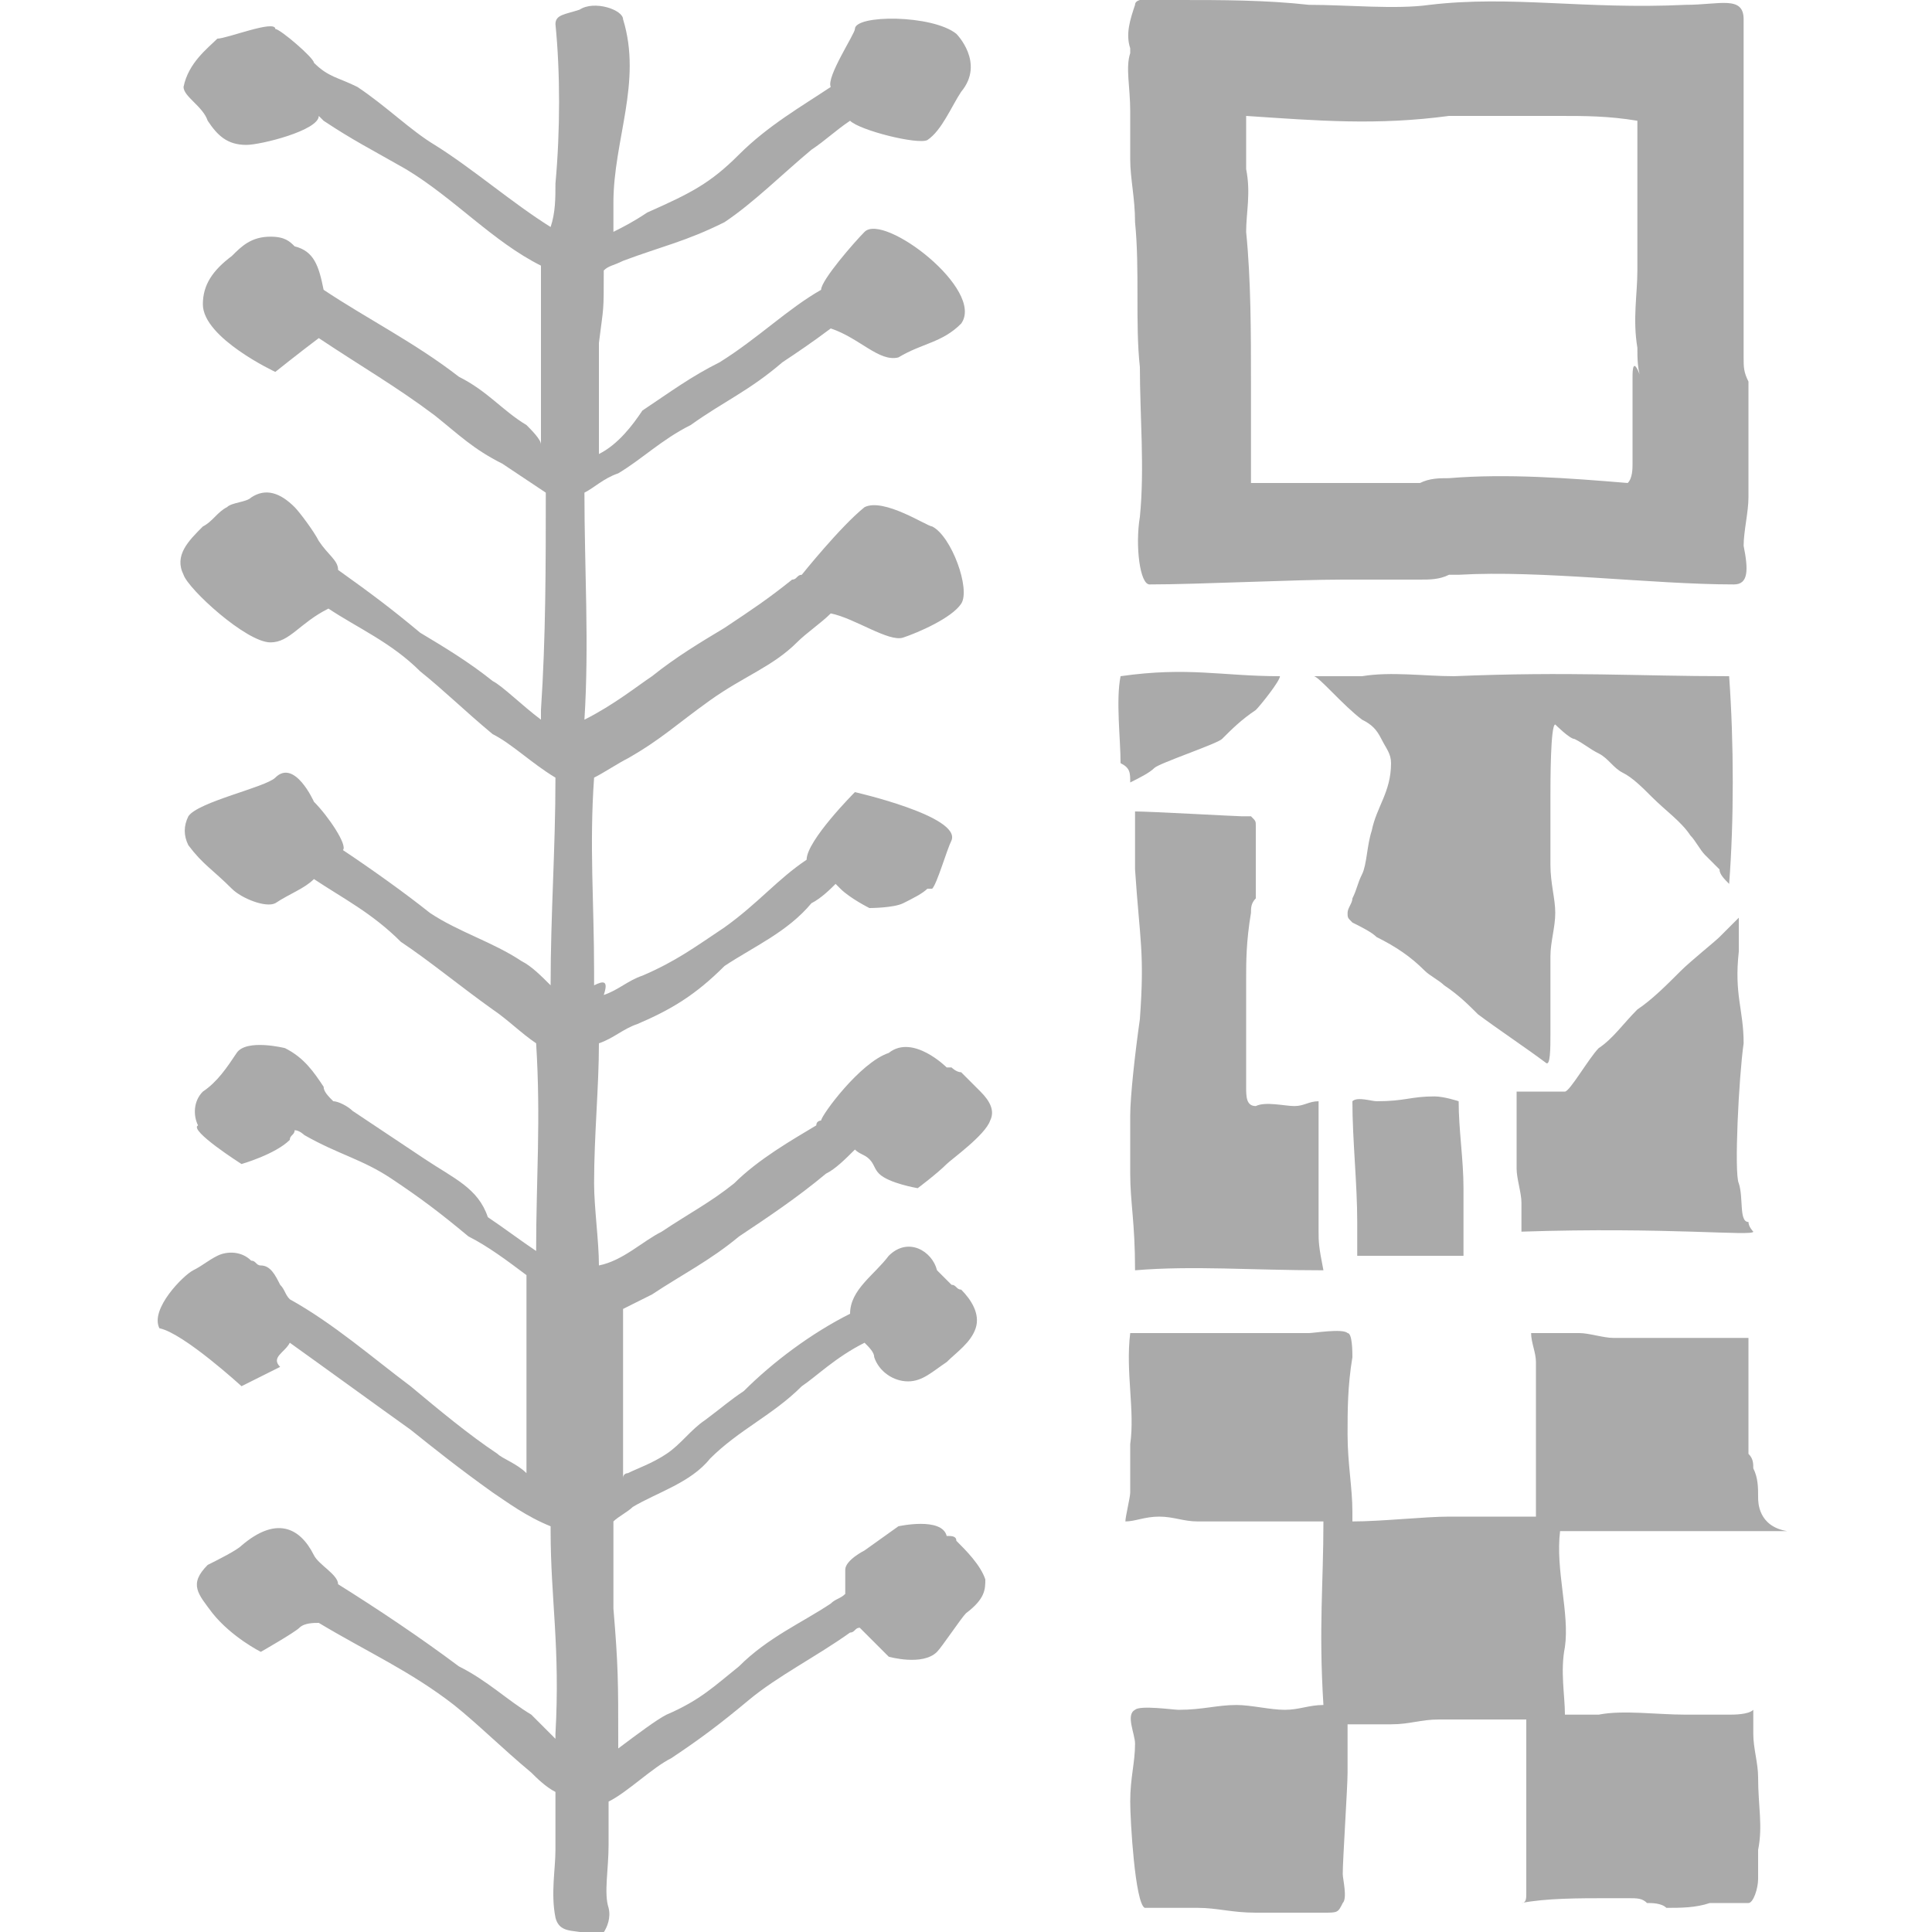
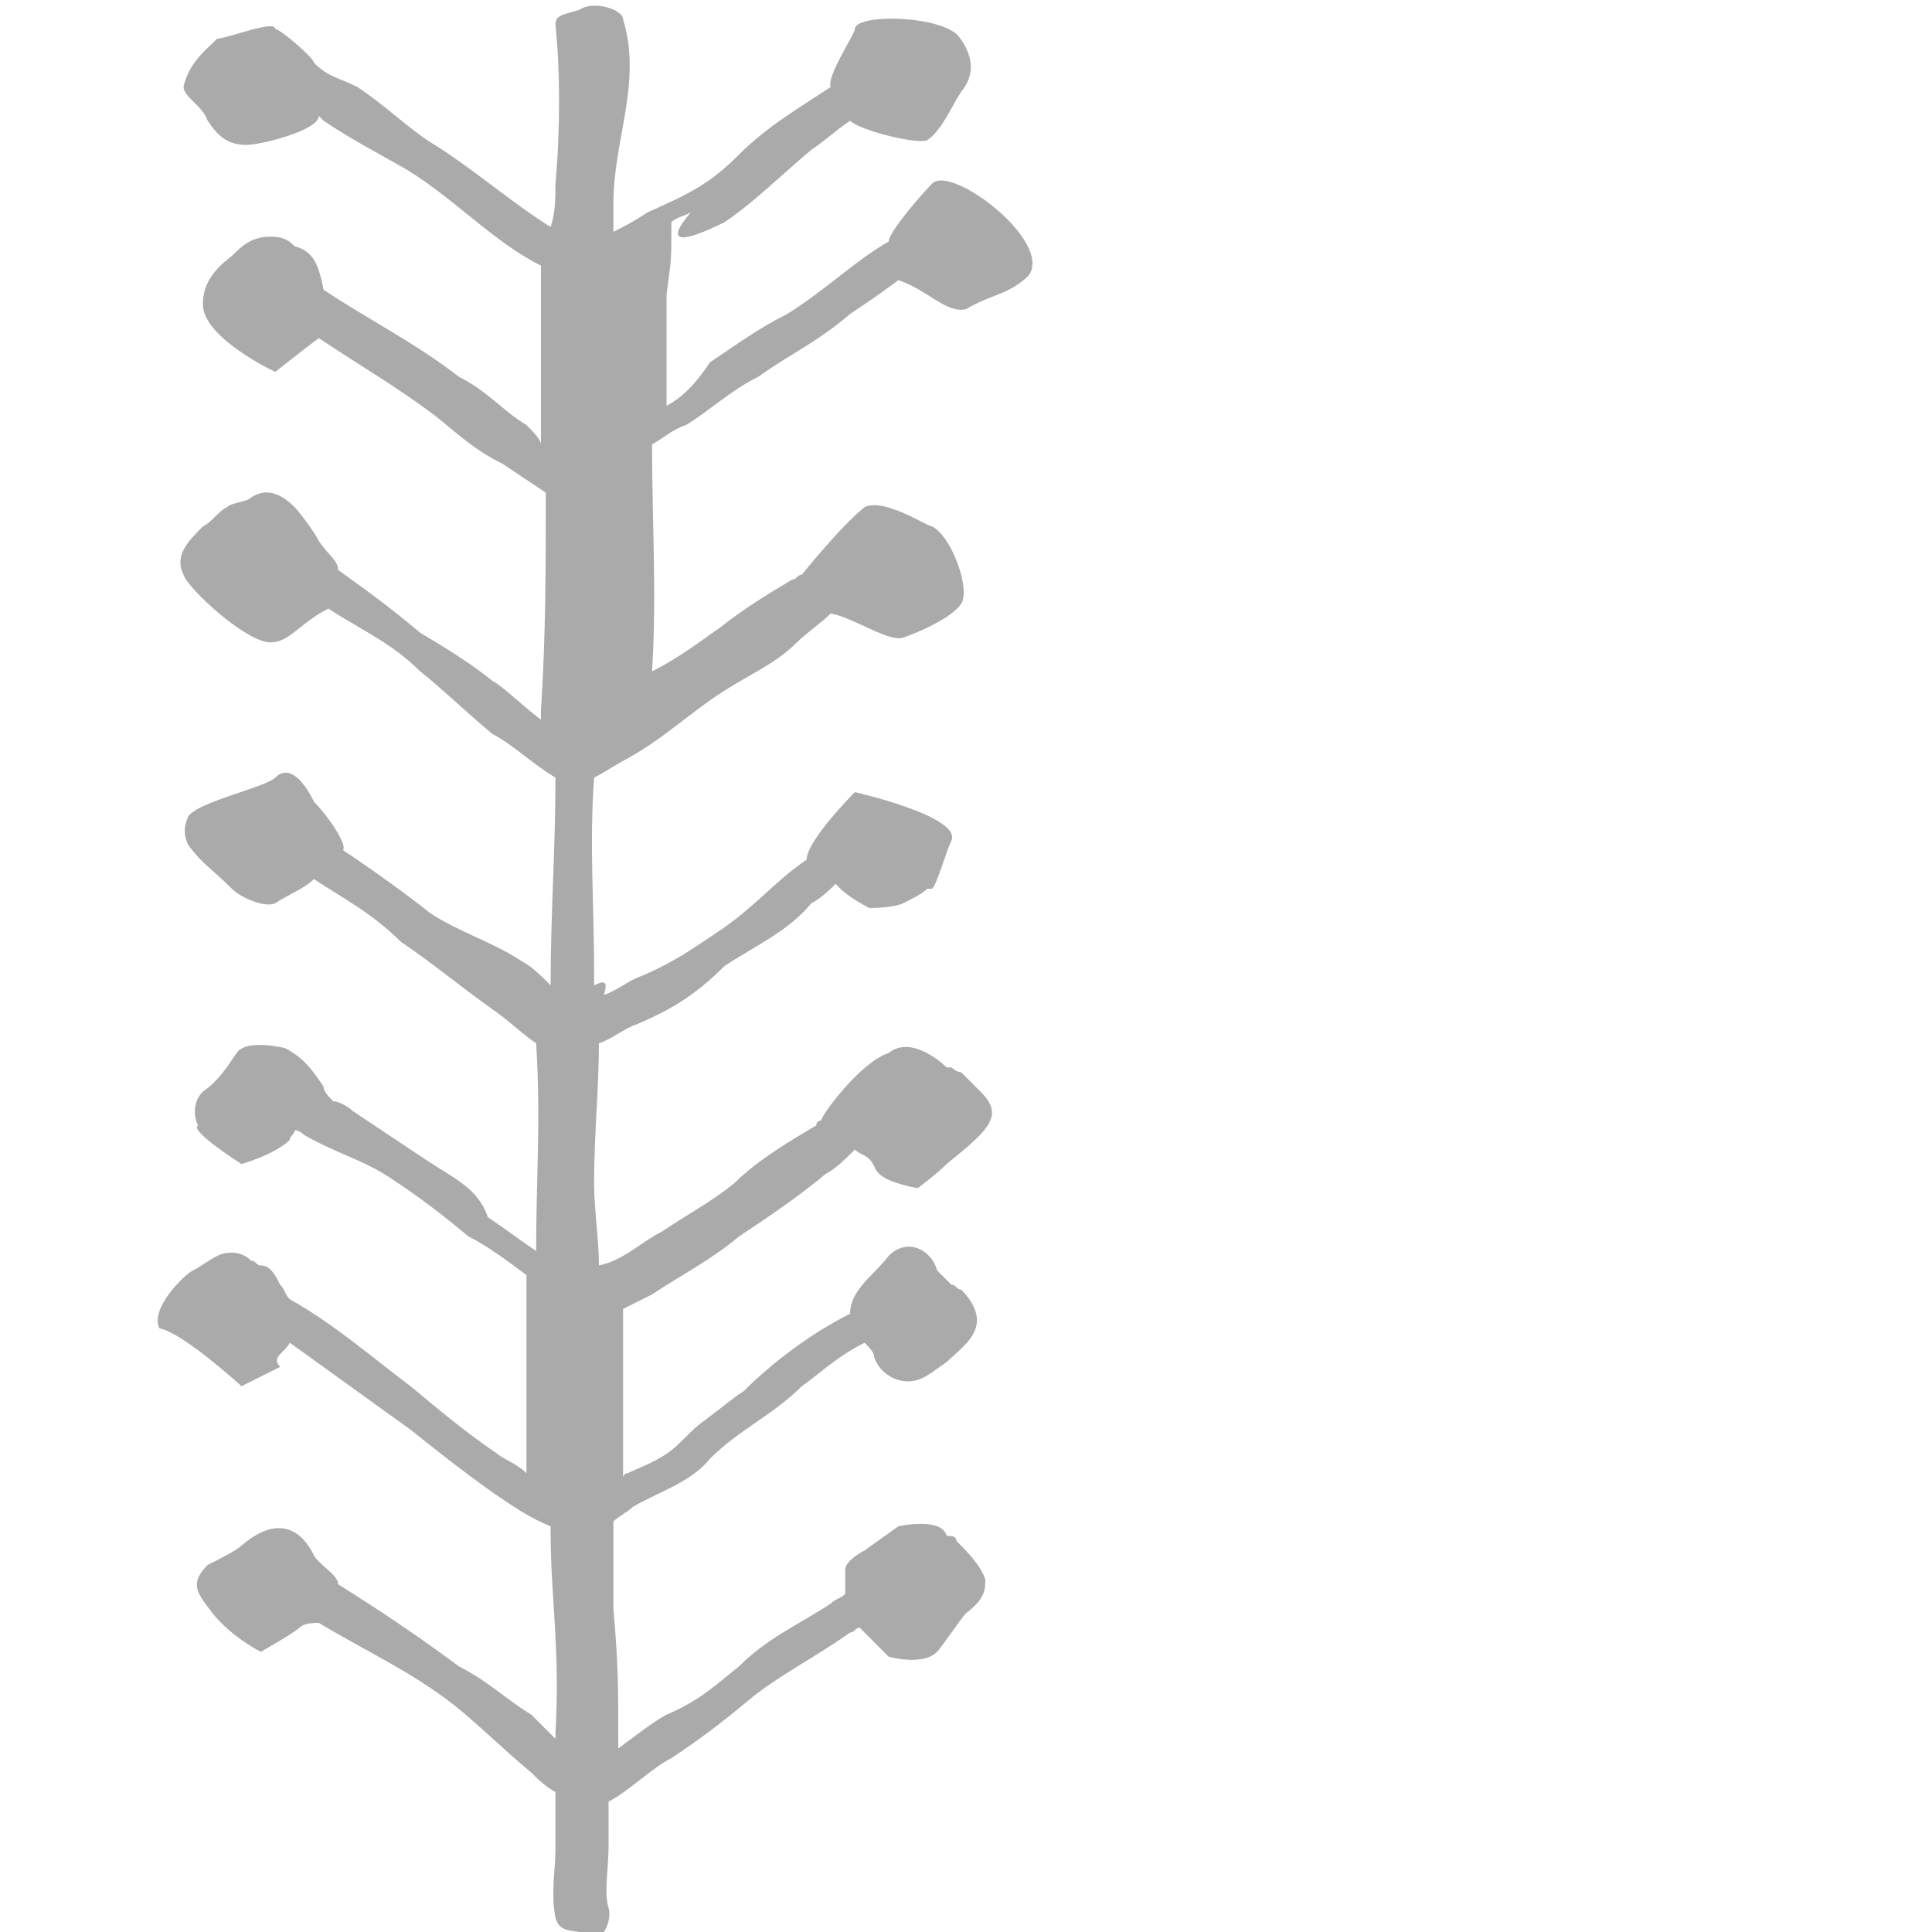
<svg xmlns="http://www.w3.org/2000/svg" version="1.1" id="Layer_1" x="0px" y="0px" viewBox="0 0 40 40" style="enable-background:new 0 0 40 40;" xml:space="preserve">
  <style type="text/css">
	.st0{fill:#AAAAAA;}
</style>
  <g>
-     <path class="st0" d="M36.1,7.4c0-0.1,0-0.2,0-0.3c0-0.1,0,0,0,0.1c0-0.1,0-0.2,0-0.3c0-0.5,0-1,0-1.5c0-0.5,0-1,0-1.5   c0-0.9,0-2.4,0-3.5c0-0.5-0.5-0.3-1.2-0.3c-2.1,0.1-3.6-0.2-5.3,0c-0.7,0.1-1.7,0-2.5,0c-0.9-0.1-1.8-0.1-2.7-0.1   c-0.3,0-0.9-0.1-0.9,0.1c-0.1,0.3-0.2,0.6-0.1,0.9v0.1c-0.1,0.3,0,0.7,0,1.2s0,0.6,0,1s0.1,0.8,0.1,1.3c0.1,1,0,2.1,0.1,3   c0,1,0.1,2.1,0,3.1c-0.1,0.6,0,1.4,0.2,1.4c1,0,3-0.1,4-0.1c0.5,0,1,0,1.6,0c0.2,0,0.4,0,0.6-0.1c0.1,0,0.1,0,0.2,0l0,0   c1.7-0.1,4,0.2,5.7,0.2c0.3,0,0.3-0.3,0.2-0.8c0-0.3,0.1-0.7,0.1-1c0-0.1,0-0.2,0-0.3c0,0.2,0-0.3,0-0.3c0-0.3,0-0.5,0-0.8   s0-0.6,0-1C36.1,7.7,36.1,7.6,36.1,7.4z M29.1,10.1C29.1,10.1,29,10.1,29.1,10.1L29.1,10.1z M29.1,10.1L29.1,10.1L29.1,10.1z    M30,9.9c-0.2,0-0.4,0-0.6,0.1h-0.1l0,0c-0.5,0-0.9,0-1.5,0c-0.6,0-1.3,0-1.9,0c0-0.7,0-1.4,0-2.1c0-1,0-2.1-0.1-3.1   c0-0.4,0.1-0.8,0-1.3c0-0.4,0-0.3,0-0.7c0-0.1,0-0.3,0-0.4c1.5,0.1,2.7,0.2,4.2,0c0,0,0,0,0.1,0l0,0c0.1,0,0.2,0,0.3,0   c0.2,0,0.4,0,0.6,0c0.4,0,0.8,0,1.3,0c0.5,0,1,0,1.6,0.1c0,0.6,0,0.9,0,1.6c0,0.5,0,1,0,1.5c0,0.5-0.1,1,0,1.6c0,0.2,0,0.5,0.1,0.7   c-0.2-0.6-0.2-0.2-0.2-0.1c0,0.3,0,0.6,0,1c0,0.3,0,0.5,0,0.8c0,0.1,0,0.1,0,0c0,0.1,0,0.3-0.1,0.4l0,0C32.5,9.9,31.2,9.8,30,9.9z" />
-     <path class="st0" d="M36.4,31c0-0.2,0-0.4-0.1-0.6c0-0.1,0-0.2-0.1-0.3c0-0.1,0-0.3,0-0.4c0-0.6,0-1.3,0-1.8c0-0.1,0-0.2,0-0.2   c-0.1,0-0.3,0-0.4,0c-0.2,0-0.5,0-0.7,0c-0.3,0-0.5,0-0.8,0s-0.6,0-0.9,0c-0.2,0-0.5-0.1-0.7-0.1c-0.1,0-0.2,0-0.4,0   c-0.2,0-0.4,0-0.6,0c0,0.2,0.1,0.4,0.1,0.6c0,0.1,0,0.1,0,0.2c0,0.1,0,0.2,0,0.3s0,0.2,0,0.4c0,0.1,0,0.3,0,0.4c0,0.1,0,0.3,0,0.4   c0,0.1,0,0.2,0,0.3s0,0.2,0,0.2c0,0.3,0,0.7,0,1c-0.2,0-0.5,0-0.6,0c-0.4,0-0.7,0-1.2,0c-0.5,0-1.4,0.1-2,0.1c0,0,0-0.1,0-0.2   c0-0.5-0.1-1-0.1-1.6c0-0.5,0-1,0.1-1.6c0-0.1,0-0.5-0.1-0.5c-0.1-0.1-0.7,0-0.8,0c-1.3,0-2.4,0-3.7,0c-0.1,0.8,0.1,1.6,0,2.3   c0,0.3,0,0.7,0,1c0,0.1-0.1,0.5-0.1,0.6c0.2,0,0.4-0.1,0.7-0.1s0.5,0.1,0.8,0.1c0.6,0,1.3,0,2,0c0.2,0,0.4,0,0.6,0   c0,1.3-0.1,2.2,0,3.8c-0.3,0-0.5,0.1-0.8,0.1c-0.3,0-0.7-0.1-1-0.1c-0.4,0-0.7,0.1-1.2,0.1c-0.1,0-0.8-0.1-0.9,0   c-0.2,0.1,0,0.5,0,0.7c0,0.4-0.1,0.7-0.1,1.2c0,0.4,0.1,2.1,0.3,2.2c0.1,0,0.4,0,0.5,0c0.2,0,0.4,0,0.6,0c0.4,0,0.7,0.1,1.2,0.1   c0.4,0,0.9,0,1.4,0c0.3,0,0.3,0,0.4-0.2c0.1-0.1,0-0.5,0-0.6c0-0.3,0.1-1.8,0.1-2.1s0-0.7,0-1c0.3,0,0.7,0,0.9,0   c0.4,0,0.6-0.1,1-0.1c0.5,0,1.3,0,1.8,0c0,0,0,0.6,0,0.7c0,0.3,0,0.6,0,0.9s0,0.7,0,1c0,0.2,0,0.5,0,0.7c0,0.1,0,0.2,0,0.3   s0,0.2-0.1,0.2c0.5-0.1,1.2-0.1,1.8-0.1c0.1,0,0.3,0,0.4,0c0.2,0,0.3,0,0.4,0.1c0.1,0,0.3,0,0.4,0.1c0.3,0,0.6,0,0.9-0.1   c0.1,0,0.3,0,0.4,0c0.1,0,0.2,0,0.2,0c0.1,0,0.1,0,0.2,0c0.1,0,0.2-0.3,0.2-0.5c0-0.2,0-0.4,0-0.6c0.1-0.5,0-0.9,0-1.5   c0-0.3-0.1-0.6-0.1-0.9c0-0.1,0-0.2,0-0.3c0-0.1,0-0.2,0-0.2c-0.1,0.1-0.4,0.1-0.5,0.1c-0.3,0-0.6,0-0.9,0c-0.6,0-1.3-0.1-1.8,0   c-0.2,0-0.5,0-0.7,0c0-0.4-0.1-0.9,0-1.4c0.1-0.7-0.2-1.6-0.1-2.4c0.2,0,0.4,0,0.7,0c0.2,0,0.3,0,0.5,0c0.2,0,0.3,0,0.5,0   c0.4,0,0.7,0,1.2,0c0.3,0,0.5,0,0.8,0c0.1,0,0.2,0,0.4,0c0.1,0,0.2,0,0.3,0c0.1,0,0.2,0,0.3,0C36.4,31.6,36.4,31.1,36.4,31z" />
-     <path class="st0" d="M27.2,14c0.3,0,0.6,0,1,0c0.6-0.1,1.3,0,1.9,0c2.4-0.1,3.8,0,5.7,0c0.1,1.4,0.1,3,0,4.3   c-0.1-0.1-0.2-0.2-0.2-0.3c-0.1-0.1-0.2-0.2-0.3-0.3c-0.1-0.1-0.2-0.3-0.3-0.4c-0.2-0.3-0.5-0.5-0.8-0.8c-0.2-0.2-0.4-0.4-0.6-0.5   c-0.2-0.1-0.3-0.3-0.5-0.4c-0.2-0.1-0.3-0.2-0.5-0.3c-0.1,0-0.4-0.3-0.4-0.3c-0.1,0-0.1,1.2-0.1,1.5c0,0.2,0,0.4,0,0.6   c0,0.3,0,0.5,0,0.8c0,0.4,0.1,0.7,0.1,1c0,0.3-0.1,0.6-0.1,0.9c0,0.5,0,1,0,1.6c0,0.3,0,0.7-0.1,0.6c-0.4-0.3-1-0.7-1.4-1   c-0.2-0.2-0.4-0.4-0.7-0.6c-0.1-0.1-0.3-0.2-0.4-0.3c-0.3-0.3-0.6-0.5-1-0.7c-0.1-0.1-0.3-0.2-0.5-0.3c-0.1-0.1-0.1-0.1-0.1-0.2   c0-0.1,0.1-0.2,0.1-0.3c0.1-0.2,0.1-0.3,0.2-0.5c0.1-0.2,0.1-0.6,0.2-0.9c0.1-0.5,0.4-0.8,0.4-1.4c0-0.2-0.1-0.3-0.2-0.5   c-0.1-0.2-0.2-0.3-0.4-0.4C27.8,14.6,27.3,14,27.2,14z M23.4,16.2c0.2-0.1,0.4-0.2,0.5-0.3c0.1-0.1,1.3-0.5,1.4-0.6   c0.2-0.2,0.4-0.4,0.7-0.6c0.1-0.1,0.5-0.6,0.5-0.7c-1.2,0-1.9-0.2-3.3,0c-0.1,0.5,0,1.3,0,1.8C23.4,15.9,23.4,16,23.4,16.2z    M30.3,25.5c0-0.1,0-0.2,0-0.4c0-0.2,0-0.4,0-0.5c0-0.6-0.1-1.2-0.1-1.8c0,0-0.3-0.1-0.5-0.1c-0.5,0-0.6,0.1-1.2,0.1   c-0.1,0-0.4-0.1-0.5,0c0,0.8,0.1,1.7,0.1,2.5c0,0.2,0,0.4,0,0.6V26c0.4,0,0.8,0,1.3,0c0.3,0,0.6,0,0.9,0   C30.3,25.7,30.3,25.6,30.3,25.5z M27.3,25.5c0-0.2,0-0.3,0-0.5c0-0.3,0-0.5,0-0.8c0-0.2,0-0.5,0-0.7s0-0.4,0-0.7   c-0.2,0-0.3,0.1-0.5,0.1c-0.2,0-0.6-0.1-0.8,0c-0.2,0-0.2-0.2-0.2-0.4c0-0.1,0-0.3,0-0.4c0-0.3,0-0.6,0-0.9c0-0.3,0-0.6,0-0.9   c0-0.4,0-0.8,0.1-1.4c0-0.1,0-0.2,0.1-0.3c0-0.1,0-0.2,0-0.3c0-0.2,0-0.4,0-0.6s0-0.4,0-0.6c0-0.1,0-0.1-0.1-0.2   c-0.1,0-0.2,0-0.2,0c-0.1,0-1.9-0.1-2.2-0.1c0,0.4,0,0.8,0,1.2c0.1,1.5,0.2,1.7,0.1,3.1c-0.1,0.7-0.2,1.6-0.2,2s0,0.7,0,1.2   c0,0.6,0.1,1,0.1,2c1.2-0.1,2.4,0,3.9,0C27.3,25.8,27.3,25.7,27.3,25.5z M36,24.5c-0.1-0.2,0-2.2,0.1-2.9c0-0.7-0.2-1-0.1-1.9   c0-0.2,0-0.5,0-0.7c0,0,0,0-0.1,0.1c-0.1,0.1-0.2,0.2-0.3,0.3c-0.1,0.1-0.6,0.5-0.8,0.7c-0.3,0.3-0.6,0.6-0.9,0.8   c-0.3,0.3-0.5,0.6-0.8,0.8c-0.2,0.2-0.6,0.9-0.7,0.9c0,0-0.8,0-1,0c0,0.1,0,0.2,0,0.3c0,0.1,0,0.3,0,0.4c0,0.1,0,0.2,0,0.4   c0,0.2,0,0.3,0,0.5c0,0.2,0.1,0.5,0.1,0.7s0,0.4,0,0.6c3-0.1,4.8,0.1,4.8,0c0,0-0.1-0.1-0.1-0.2C36,25.3,36.1,24.8,36,24.5z" />
-     <path class="st0" d="M20.4,32.7c-0.1-0.3-0.4-0.6-0.6-0.8c0-0.1-0.1-0.1-0.2-0.1c-0.1-0.4-1-0.2-1-0.2l-0.7,0.5   c0,0-0.4,0.2-0.4,0.4s0,0.3,0,0.5c-0.1,0.1-0.2,0.1-0.3,0.2c-0.6,0.4-1.3,0.7-1.9,1.3c-0.5,0.4-0.8,0.7-1.5,1   c-0.2,0.1-0.6,0.4-1,0.7v-0.1c0-1.3,0-1.6-0.1-2.8c0-0.3,0-1.5,0-1.8c0.1-0.1,0.3-0.2,0.4-0.3c0.5-0.3,1.2-0.5,1.6-1   c0.6-0.6,1.3-0.9,1.9-1.5c0.3-0.2,0.7-0.6,1.3-0.9c0.1,0.1,0.2,0.2,0.2,0.3c0.1,0.3,0.4,0.5,0.7,0.5c0.3,0,0.5-0.2,0.8-0.4   c0.2-0.2,0.5-0.4,0.6-0.7c0.1-0.3-0.1-0.6-0.3-0.8c-0.1,0-0.1-0.1-0.2-0.1l-0.3-0.3c-0.1-0.4-0.6-0.7-1-0.3   c-0.3,0.4-0.8,0.7-0.8,1.2c-0.8,0.4-1.6,1-2.2,1.6c-0.3,0.2-0.4,0.3-0.8,0.6c-0.3,0.2-0.5,0.5-0.8,0.7c-0.3,0.2-0.6,0.3-0.8,0.4   c0,0-0.1,0-0.1,0.1c0-1.5,0-2,0-3.5c0.2-0.1,0.4-0.2,0.6-0.3c0.6-0.4,1.2-0.7,1.8-1.2c0.6-0.4,1.2-0.8,1.8-1.3   c0.2-0.1,0.4-0.3,0.6-0.5c0.1,0.1,0.2,0.1,0.3,0.2c0.1,0.1,0.1,0.2,0.2,0.3c0.2,0.2,0.8,0.3,0.8,0.3s0.4-0.3,0.6-0.5   c0.1-0.1,0.8-0.6,0.9-0.9c0.1-0.2,0-0.4-0.2-0.6c-0.1-0.1-0.3-0.3-0.4-0.4c-0.1,0-0.2-0.1-0.2-0.1s0,0-0.1,0c0,0-0.7-0.7-1.2-0.3   C17.8,22,17,23.1,17,23.2c0,0-0.1,0-0.1,0.1c-0.5,0.3-1.2,0.7-1.7,1.2c-0.5,0.4-0.9,0.6-1.5,1c-0.4,0.2-0.8,0.6-1.3,0.7   c0-0.5-0.1-1.2-0.1-1.7c0-1,0.1-2,0.1-2.9c0.3-0.1,0.5-0.3,0.8-0.4c0.7-0.3,1.2-0.6,1.8-1.2c0.6-0.4,1.3-0.7,1.8-1.3   c0.2-0.1,0.4-0.3,0.5-0.4l0.1,0.1c0.2,0.2,0.6,0.4,0.6,0.4s0.5,0,0.7-0.1c0.2-0.1,0.4-0.2,0.5-0.3l0,0h0.1c0.1-0.1,0.3-0.8,0.4-1   c0.2-0.5-2-1-2-1s-1,1-1,1.4c-0.6,0.4-1,0.9-1.7,1.4c-0.6,0.4-1,0.7-1.7,1c-0.3,0.1-0.5,0.3-0.8,0.4c0.1-0.3,0-0.3-0.2-0.2   c0-0.1,0-0.2,0-0.3c0-1.4-0.1-2.6,0-4c0.2-0.1,0.5-0.3,0.7-0.4c0.7-0.4,1-0.7,1.7-1.2s1.3-0.7,1.8-1.2c0.2-0.2,0.5-0.4,0.7-0.6l0,0   c0.5,0.1,1.2,0.6,1.5,0.5c0.3-0.1,1-0.4,1.2-0.7c0.2-0.3-0.2-1.4-0.6-1.6c-0.1,0-1-0.6-1.4-0.4c-0.5,0.4-1.3,1.4-1.3,1.4   c-0.1,0-0.1,0.1-0.2,0.1c-0.5,0.4-0.8,0.6-1.4,1c-0.5,0.3-1,0.6-1.5,1c-0.3,0.2-0.8,0.6-1.4,0.9c0.1-1.6,0-3.1,0-4.7   c0.2-0.1,0.4-0.3,0.7-0.4c0.5-0.3,0.9-0.7,1.5-1c0.7-0.5,1.2-0.7,1.9-1.3c0.3-0.2,0.6-0.4,1-0.7c0.6,0.2,1,0.7,1.4,0.6   c0.5-0.3,0.9-0.3,1.3-0.7c0.5-0.7-1.6-2.3-2-1.9c-0.2,0.2-0.9,1-0.9,1.2c-0.7,0.4-1.3,1-2.1,1.5c-0.6,0.3-1,0.6-1.6,1   c-0.2,0.3-0.5,0.7-0.9,0.9c0-0.7,0-1.6,0-2.3c0.1-0.8,0.1-0.6,0.1-1.5c0.1-0.1,0.2-0.1,0.4-0.2C13.7,5.1,14.2,5,15,4.6   c0.6-0.4,1.2-1,1.8-1.5c0.3-0.2,0.5-0.4,0.8-0.6C17.8,2.7,19,3,19.2,2.9c0.3-0.2,0.5-0.7,0.7-1c0.5-0.6-0.1-1.2-0.1-1.2   c-0.5-0.4-2.1-0.4-2.1-0.1c0,0.1-0.6,1-0.5,1.2c-0.6,0.4-1.3,0.8-1.9,1.4c-0.6,0.6-1,0.8-1.9,1.2c-0.3,0.2-0.5,0.3-0.7,0.4   c0-0.2,0-0.4,0-0.6c0-1.3,0.6-2.5,0.2-3.8c0-0.2-0.6-0.4-0.9-0.2c-0.3,0.1-0.5,0.1-0.5,0.3c0.1,1,0.1,2.2,0,3.3   c0,0.3,0,0.6-0.1,0.9c-0.8-0.5-1.6-1.2-2.4-1.7c-0.5-0.3-1-0.8-1.6-1.2C7,1.6,6.8,1.6,6.5,1.3l0,0c0-0.1-0.7-0.7-0.8-0.7   c0-0.2-1,0.2-1.2,0.2C4.3,1,3.9,1.3,3.8,1.8c0,0.2,0.4,0.4,0.5,0.7C4.5,2.8,4.7,3,5.1,3c0.3,0,1.5-0.3,1.5-0.6l0.1,0.1   c0.6,0.4,1,0.6,1.7,1c1,0.6,1.8,1.5,2.8,2c0,0.6,0,0.2,0,0.8c0,0.9,0,1.9,0,2.9c0-0.1-0.2-0.3-0.3-0.4c-0.5-0.3-0.8-0.7-1.4-1   C8.6,7.1,7.6,6.6,6.7,6C6.6,5.5,6.5,5.2,6.1,5.1C6,5,5.9,4.9,5.6,4.9C5.2,4.9,5,5.1,4.8,5.3C4.4,5.6,4.2,5.9,4.2,6.3   c0,0.7,1.5,1.4,1.5,1.4S6.2,7.3,6.6,7C7.5,7.6,8.2,8,9,8.6c0.5,0.4,0.8,0.7,1.4,1c0.3,0.2,0.6,0.4,0.9,0.6c0,1.5,0,3-0.1,4.5   c0,0.1,0,0.1,0,0.2c-0.4-0.3-0.8-0.7-1-0.8c-0.5-0.4-1-0.7-1.5-1c-0.6-0.5-1-0.8-1.7-1.3c0-0.2-0.2-0.3-0.4-0.6   c-0.1-0.2-0.4-0.6-0.5-0.7c-0.3-0.3-0.6-0.4-0.9-0.2c-0.1,0.1-0.4,0.1-0.5,0.2c-0.2,0.1-0.3,0.3-0.5,0.4c-0.3,0.3-0.6,0.6-0.4,1   c0.1,0.3,1.3,1.4,1.8,1.4c0.4,0,0.6-0.4,1.2-0.7c0.6,0.4,1.3,0.7,1.9,1.3c0.5,0.4,0.9,0.8,1.5,1.3c0.4,0.2,0.8,0.6,1.3,0.9   c0,1.5-0.1,2.8-0.1,4.3c-0.2-0.2-0.4-0.4-0.6-0.5c-0.6-0.4-1.3-0.6-1.9-1c-0.5-0.4-1.2-0.9-1.8-1.3c0.1-0.1-0.3-0.7-0.6-1   c0,0-0.4-0.9-0.8-0.5c-0.2,0.2-1.6,0.5-1.8,0.8c-0.1,0.2-0.1,0.4,0,0.6c0.3,0.4,0.5,0.5,0.9,0.9c0.2,0.2,0.7,0.4,0.9,0.3   c0.3-0.2,0.6-0.3,0.8-0.5c0.6,0.4,1.2,0.7,1.8,1.3c0.6,0.4,1.2,0.9,1.9,1.4c0.3,0.2,0.6,0.5,0.9,0.7c0.1,1.6,0,2.8,0,4.3   c-0.3-0.2-0.7-0.5-1-0.7c-0.2-0.6-0.7-0.8-1.3-1.2c-0.6-0.4-0.9-0.6-1.5-1c-0.1-0.1-0.3-0.2-0.4-0.2c-0.1-0.1-0.2-0.2-0.2-0.3   c-0.2-0.3-0.4-0.6-0.8-0.8c0,0-0.8-0.2-1,0.1c-0.2,0.3-0.4,0.6-0.7,0.8c-0.2,0.2-0.2,0.5-0.1,0.7C3.9,23.4,5,24.1,5,24.1   s0.7-0.2,1-0.5c0-0.1,0.1-0.1,0.1-0.2c0.1,0,0.2,0.1,0.2,0.1C7,23.9,7.5,24,8.1,24.4c0.6,0.4,1,0.7,1.6,1.2   c0.4,0.2,0.8,0.5,1.2,0.8c0,1.7,0,2.4,0,4.1c-0.2-0.2-0.5-0.3-0.6-0.4c-0.6-0.4-1.2-0.9-1.8-1.4c-0.8-0.6-1.6-1.3-2.5-1.8   c-0.1-0.1-0.1-0.2-0.2-0.3l0,0c-0.1-0.2-0.2-0.4-0.4-0.4c-0.1,0-0.1-0.1-0.2-0.1c-0.2-0.2-0.5-0.2-0.7-0.1   c-0.2,0.1-0.3,0.2-0.5,0.3c-0.2,0.1-0.9,0.8-0.7,1.2c0.5,0.1,1.7,1.2,1.7,1.2l0.8-0.4C5.6,28.1,5.9,28,6,27.8   c0.7,0.5,1.8,1.3,2.5,1.8c0.5,0.4,1,0.8,1.7,1.3c0.3,0.2,0.7,0.5,1.2,0.7v0.1c0,1.4,0.2,2.4,0.1,4.2V36c-0.2-0.2-0.4-0.4-0.5-0.5   c-0.5-0.3-0.9-0.7-1.5-1c-0.8-0.6-1.7-1.2-2.5-1.7c0-0.2-0.4-0.4-0.5-0.6c-0.3-0.6-0.8-0.8-1.5-0.2c-0.1,0.1-0.5,0.3-0.7,0.4   c-0.4,0.4-0.2,0.6,0.1,1c0.4,0.5,1,0.8,1,0.8s0.7-0.4,0.8-0.5c0.1-0.1,0.3-0.1,0.4-0.1c1,0.6,1.9,1,2.8,1.7c0.5,0.4,1,0.9,1.6,1.4   c0.1,0.1,0.3,0.3,0.5,0.4c0,0.4,0,0.8,0,1.2c0,0.4-0.1,0.9,0,1.4c0.1,0.4,0.5,0.2,0.8,0.4c0,0.2,0.4-0.2,0.3-0.6   c-0.1-0.3,0-0.8,0-1.3c0-0.3,0-0.6,0-0.9c0.4-0.2,0.9-0.7,1.3-0.9c0.6-0.4,1-0.7,1.6-1.2c0.6-0.5,1.4-0.9,2.1-1.4   c0.1,0,0.1-0.1,0.2-0.1c0.2,0.2,0.6,0.6,0.6,0.6s0.7,0.2,1-0.1c0.1-0.1,0.5-0.7,0.6-0.8C20.4,33.1,20.4,32.9,20.4,32.7z M18.4,17.4   L18.4,17.4L18.4,17.4L18.4,17.4z M5.2,32.9L5.2,32.9L5.2,32.9L5.2,32.9z" />
+     <path class="st0" d="M20.4,32.7c-0.1-0.3-0.4-0.6-0.6-0.8c0-0.1-0.1-0.1-0.2-0.1c-0.1-0.4-1-0.2-1-0.2l-0.7,0.5   c0,0-0.4,0.2-0.4,0.4s0,0.3,0,0.5c-0.1,0.1-0.2,0.1-0.3,0.2c-0.6,0.4-1.3,0.7-1.9,1.3c-0.5,0.4-0.8,0.7-1.5,1   c-0.2,0.1-0.6,0.4-1,0.7v-0.1c0-1.3,0-1.6-0.1-2.8c0-0.3,0-1.5,0-1.8c0.1-0.1,0.3-0.2,0.4-0.3c0.5-0.3,1.2-0.5,1.6-1   c0.6-0.6,1.3-0.9,1.9-1.5c0.3-0.2,0.7-0.6,1.3-0.9c0.1,0.1,0.2,0.2,0.2,0.3c0.1,0.3,0.4,0.5,0.7,0.5c0.3,0,0.5-0.2,0.8-0.4   c0.2-0.2,0.5-0.4,0.6-0.7c0.1-0.3-0.1-0.6-0.3-0.8c-0.1,0-0.1-0.1-0.2-0.1l-0.3-0.3c-0.1-0.4-0.6-0.7-1-0.3   c-0.3,0.4-0.8,0.7-0.8,1.2c-0.8,0.4-1.6,1-2.2,1.6c-0.3,0.2-0.4,0.3-0.8,0.6c-0.3,0.2-0.5,0.5-0.8,0.7c-0.3,0.2-0.6,0.3-0.8,0.4   c0,0-0.1,0-0.1,0.1c0-1.5,0-2,0-3.5c0.2-0.1,0.4-0.2,0.6-0.3c0.6-0.4,1.2-0.7,1.8-1.2c0.6-0.4,1.2-0.8,1.8-1.3   c0.2-0.1,0.4-0.3,0.6-0.5c0.1,0.1,0.2,0.1,0.3,0.2c0.1,0.1,0.1,0.2,0.2,0.3c0.2,0.2,0.8,0.3,0.8,0.3s0.4-0.3,0.6-0.5   c0.1-0.1,0.8-0.6,0.9-0.9c0.1-0.2,0-0.4-0.2-0.6c-0.1-0.1-0.3-0.3-0.4-0.4c-0.1,0-0.2-0.1-0.2-0.1s0,0-0.1,0c0,0-0.7-0.7-1.2-0.3   C17.8,22,17,23.1,17,23.2c0,0-0.1,0-0.1,0.1c-0.5,0.3-1.2,0.7-1.7,1.2c-0.5,0.4-0.9,0.6-1.5,1c-0.4,0.2-0.8,0.6-1.3,0.7   c0-0.5-0.1-1.2-0.1-1.7c0-1,0.1-2,0.1-2.9c0.3-0.1,0.5-0.3,0.8-0.4c0.7-0.3,1.2-0.6,1.8-1.2c0.6-0.4,1.3-0.7,1.8-1.3   c0.2-0.1,0.4-0.3,0.5-0.4l0.1,0.1c0.2,0.2,0.6,0.4,0.6,0.4s0.5,0,0.7-0.1c0.2-0.1,0.4-0.2,0.5-0.3l0,0h0.1c0.1-0.1,0.3-0.8,0.4-1   c0.2-0.5-2-1-2-1s-1,1-1,1.4c-0.6,0.4-1,0.9-1.7,1.4c-0.6,0.4-1,0.7-1.7,1c-0.3,0.1-0.5,0.3-0.8,0.4c0.1-0.3,0-0.3-0.2-0.2   c0-0.1,0-0.2,0-0.3c0-1.4-0.1-2.6,0-4c0.2-0.1,0.5-0.3,0.7-0.4c0.7-0.4,1-0.7,1.7-1.2s1.3-0.7,1.8-1.2c0.2-0.2,0.5-0.4,0.7-0.6l0,0   c0.5,0.1,1.2,0.6,1.5,0.5c0.3-0.1,1-0.4,1.2-0.7c0.2-0.3-0.2-1.4-0.6-1.6c-0.1,0-1-0.6-1.4-0.4c-0.5,0.4-1.3,1.4-1.3,1.4   c-0.1,0-0.1,0.1-0.2,0.1c-0.5,0.3-1,0.6-1.5,1c-0.3,0.2-0.8,0.6-1.4,0.9c0.1-1.6,0-3.1,0-4.7   c0.2-0.1,0.4-0.3,0.7-0.4c0.5-0.3,0.9-0.7,1.5-1c0.7-0.5,1.2-0.7,1.9-1.3c0.3-0.2,0.6-0.4,1-0.7c0.6,0.2,1,0.7,1.4,0.6   c0.5-0.3,0.9-0.3,1.3-0.7c0.5-0.7-1.6-2.3-2-1.9c-0.2,0.2-0.9,1-0.9,1.2c-0.7,0.4-1.3,1-2.1,1.5c-0.6,0.3-1,0.6-1.6,1   c-0.2,0.3-0.5,0.7-0.9,0.9c0-0.7,0-1.6,0-2.3c0.1-0.8,0.1-0.6,0.1-1.5c0.1-0.1,0.2-0.1,0.4-0.2C13.7,5.1,14.2,5,15,4.6   c0.6-0.4,1.2-1,1.8-1.5c0.3-0.2,0.5-0.4,0.8-0.6C17.8,2.7,19,3,19.2,2.9c0.3-0.2,0.5-0.7,0.7-1c0.5-0.6-0.1-1.2-0.1-1.2   c-0.5-0.4-2.1-0.4-2.1-0.1c0,0.1-0.6,1-0.5,1.2c-0.6,0.4-1.3,0.8-1.9,1.4c-0.6,0.6-1,0.8-1.9,1.2c-0.3,0.2-0.5,0.3-0.7,0.4   c0-0.2,0-0.4,0-0.6c0-1.3,0.6-2.5,0.2-3.8c0-0.2-0.6-0.4-0.9-0.2c-0.3,0.1-0.5,0.1-0.5,0.3c0.1,1,0.1,2.2,0,3.3   c0,0.3,0,0.6-0.1,0.9c-0.8-0.5-1.6-1.2-2.4-1.7c-0.5-0.3-1-0.8-1.6-1.2C7,1.6,6.8,1.6,6.5,1.3l0,0c0-0.1-0.7-0.7-0.8-0.7   c0-0.2-1,0.2-1.2,0.2C4.3,1,3.9,1.3,3.8,1.8c0,0.2,0.4,0.4,0.5,0.7C4.5,2.8,4.7,3,5.1,3c0.3,0,1.5-0.3,1.5-0.6l0.1,0.1   c0.6,0.4,1,0.6,1.7,1c1,0.6,1.8,1.5,2.8,2c0,0.6,0,0.2,0,0.8c0,0.9,0,1.9,0,2.9c0-0.1-0.2-0.3-0.3-0.4c-0.5-0.3-0.8-0.7-1.4-1   C8.6,7.1,7.6,6.6,6.7,6C6.6,5.5,6.5,5.2,6.1,5.1C6,5,5.9,4.9,5.6,4.9C5.2,4.9,5,5.1,4.8,5.3C4.4,5.6,4.2,5.9,4.2,6.3   c0,0.7,1.5,1.4,1.5,1.4S6.2,7.3,6.6,7C7.5,7.6,8.2,8,9,8.6c0.5,0.4,0.8,0.7,1.4,1c0.3,0.2,0.6,0.4,0.9,0.6c0,1.5,0,3-0.1,4.5   c0,0.1,0,0.1,0,0.2c-0.4-0.3-0.8-0.7-1-0.8c-0.5-0.4-1-0.7-1.5-1c-0.6-0.5-1-0.8-1.7-1.3c0-0.2-0.2-0.3-0.4-0.6   c-0.1-0.2-0.4-0.6-0.5-0.7c-0.3-0.3-0.6-0.4-0.9-0.2c-0.1,0.1-0.4,0.1-0.5,0.2c-0.2,0.1-0.3,0.3-0.5,0.4c-0.3,0.3-0.6,0.6-0.4,1   c0.1,0.3,1.3,1.4,1.8,1.4c0.4,0,0.6-0.4,1.2-0.7c0.6,0.4,1.3,0.7,1.9,1.3c0.5,0.4,0.9,0.8,1.5,1.3c0.4,0.2,0.8,0.6,1.3,0.9   c0,1.5-0.1,2.8-0.1,4.3c-0.2-0.2-0.4-0.4-0.6-0.5c-0.6-0.4-1.3-0.6-1.9-1c-0.5-0.4-1.2-0.9-1.8-1.3c0.1-0.1-0.3-0.7-0.6-1   c0,0-0.4-0.9-0.8-0.5c-0.2,0.2-1.6,0.5-1.8,0.8c-0.1,0.2-0.1,0.4,0,0.6c0.3,0.4,0.5,0.5,0.9,0.9c0.2,0.2,0.7,0.4,0.9,0.3   c0.3-0.2,0.6-0.3,0.8-0.5c0.6,0.4,1.2,0.7,1.8,1.3c0.6,0.4,1.2,0.9,1.9,1.4c0.3,0.2,0.6,0.5,0.9,0.7c0.1,1.6,0,2.8,0,4.3   c-0.3-0.2-0.7-0.5-1-0.7c-0.2-0.6-0.7-0.8-1.3-1.2c-0.6-0.4-0.9-0.6-1.5-1c-0.1-0.1-0.3-0.2-0.4-0.2c-0.1-0.1-0.2-0.2-0.2-0.3   c-0.2-0.3-0.4-0.6-0.8-0.8c0,0-0.8-0.2-1,0.1c-0.2,0.3-0.4,0.6-0.7,0.8c-0.2,0.2-0.2,0.5-0.1,0.7C3.9,23.4,5,24.1,5,24.1   s0.7-0.2,1-0.5c0-0.1,0.1-0.1,0.1-0.2c0.1,0,0.2,0.1,0.2,0.1C7,23.9,7.5,24,8.1,24.4c0.6,0.4,1,0.7,1.6,1.2   c0.4,0.2,0.8,0.5,1.2,0.8c0,1.7,0,2.4,0,4.1c-0.2-0.2-0.5-0.3-0.6-0.4c-0.6-0.4-1.2-0.9-1.8-1.4c-0.8-0.6-1.6-1.3-2.5-1.8   c-0.1-0.1-0.1-0.2-0.2-0.3l0,0c-0.1-0.2-0.2-0.4-0.4-0.4c-0.1,0-0.1-0.1-0.2-0.1c-0.2-0.2-0.5-0.2-0.7-0.1   c-0.2,0.1-0.3,0.2-0.5,0.3c-0.2,0.1-0.9,0.8-0.7,1.2c0.5,0.1,1.7,1.2,1.7,1.2l0.8-0.4C5.6,28.1,5.9,28,6,27.8   c0.7,0.5,1.8,1.3,2.5,1.8c0.5,0.4,1,0.8,1.7,1.3c0.3,0.2,0.7,0.5,1.2,0.7v0.1c0,1.4,0.2,2.4,0.1,4.2V36c-0.2-0.2-0.4-0.4-0.5-0.5   c-0.5-0.3-0.9-0.7-1.5-1c-0.8-0.6-1.7-1.2-2.5-1.7c0-0.2-0.4-0.4-0.5-0.6c-0.3-0.6-0.8-0.8-1.5-0.2c-0.1,0.1-0.5,0.3-0.7,0.4   c-0.4,0.4-0.2,0.6,0.1,1c0.4,0.5,1,0.8,1,0.8s0.7-0.4,0.8-0.5c0.1-0.1,0.3-0.1,0.4-0.1c1,0.6,1.9,1,2.8,1.7c0.5,0.4,1,0.9,1.6,1.4   c0.1,0.1,0.3,0.3,0.5,0.4c0,0.4,0,0.8,0,1.2c0,0.4-0.1,0.9,0,1.4c0.1,0.4,0.5,0.2,0.8,0.4c0,0.2,0.4-0.2,0.3-0.6   c-0.1-0.3,0-0.8,0-1.3c0-0.3,0-0.6,0-0.9c0.4-0.2,0.9-0.7,1.3-0.9c0.6-0.4,1-0.7,1.6-1.2c0.6-0.5,1.4-0.9,2.1-1.4   c0.1,0,0.1-0.1,0.2-0.1c0.2,0.2,0.6,0.6,0.6,0.6s0.7,0.2,1-0.1c0.1-0.1,0.5-0.7,0.6-0.8C20.4,33.1,20.4,32.9,20.4,32.7z M18.4,17.4   L18.4,17.4L18.4,17.4L18.4,17.4z M5.2,32.9L5.2,32.9L5.2,32.9L5.2,32.9z" />
  </g>
</svg>